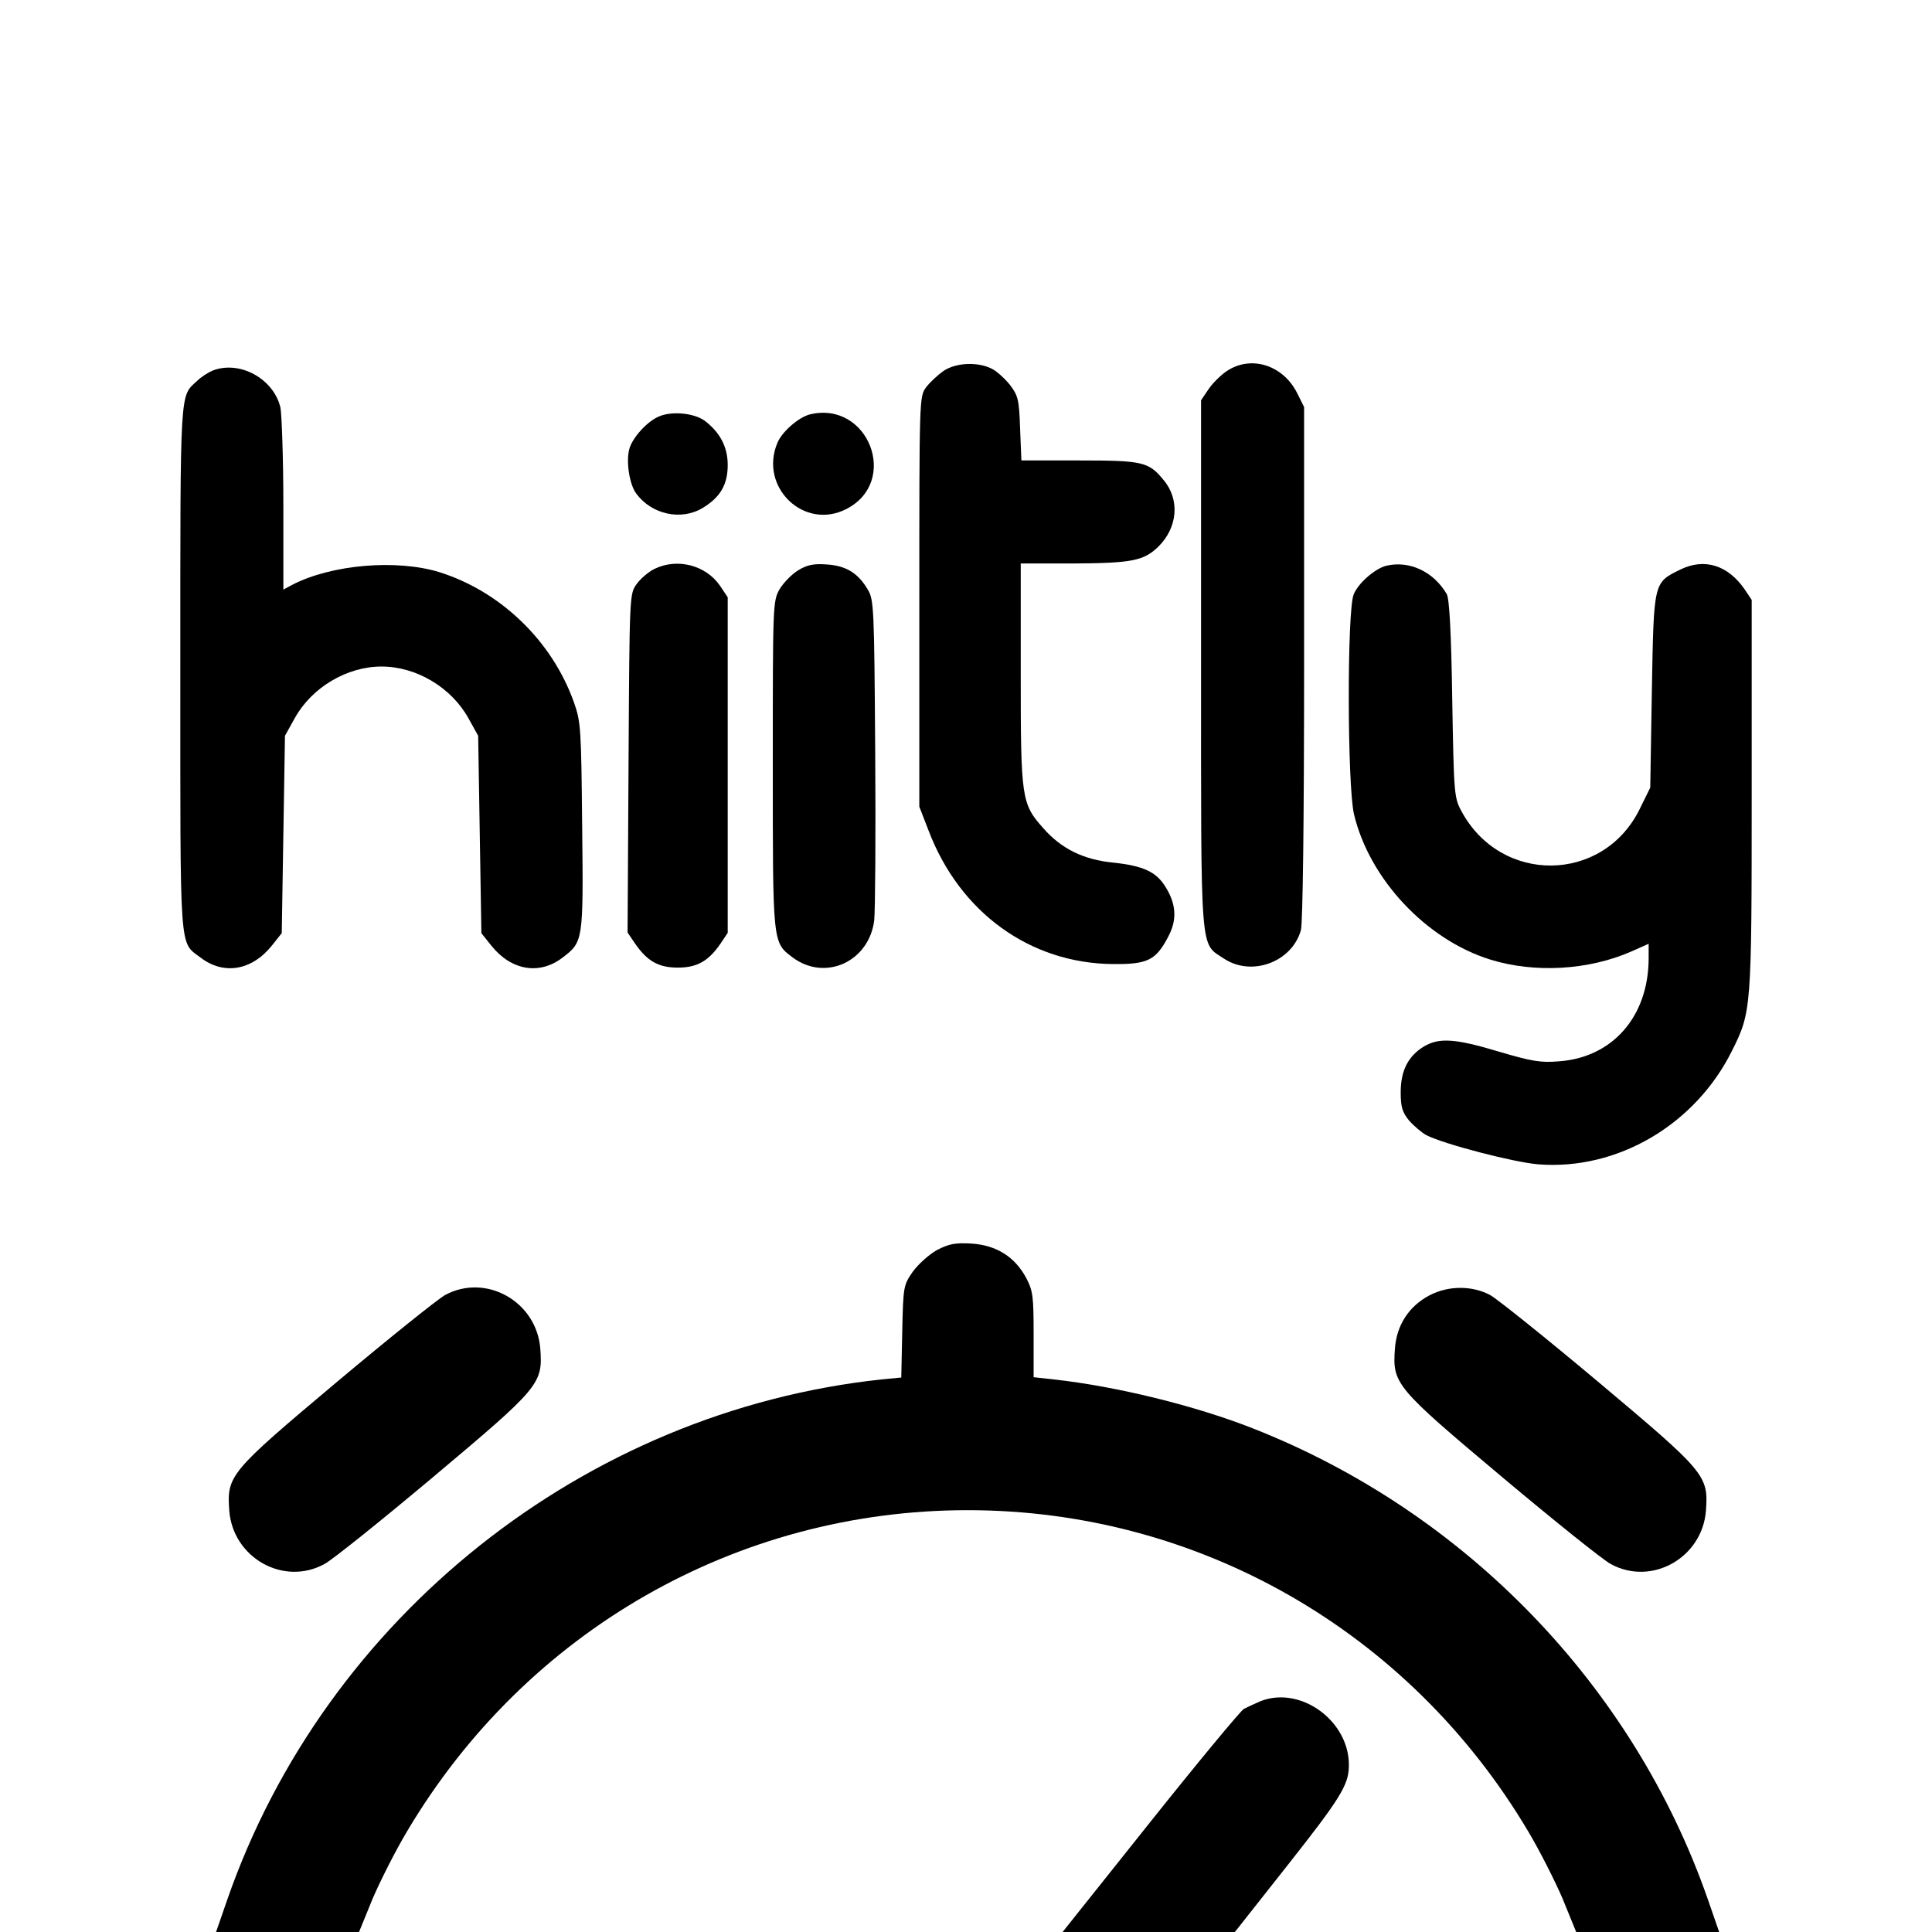
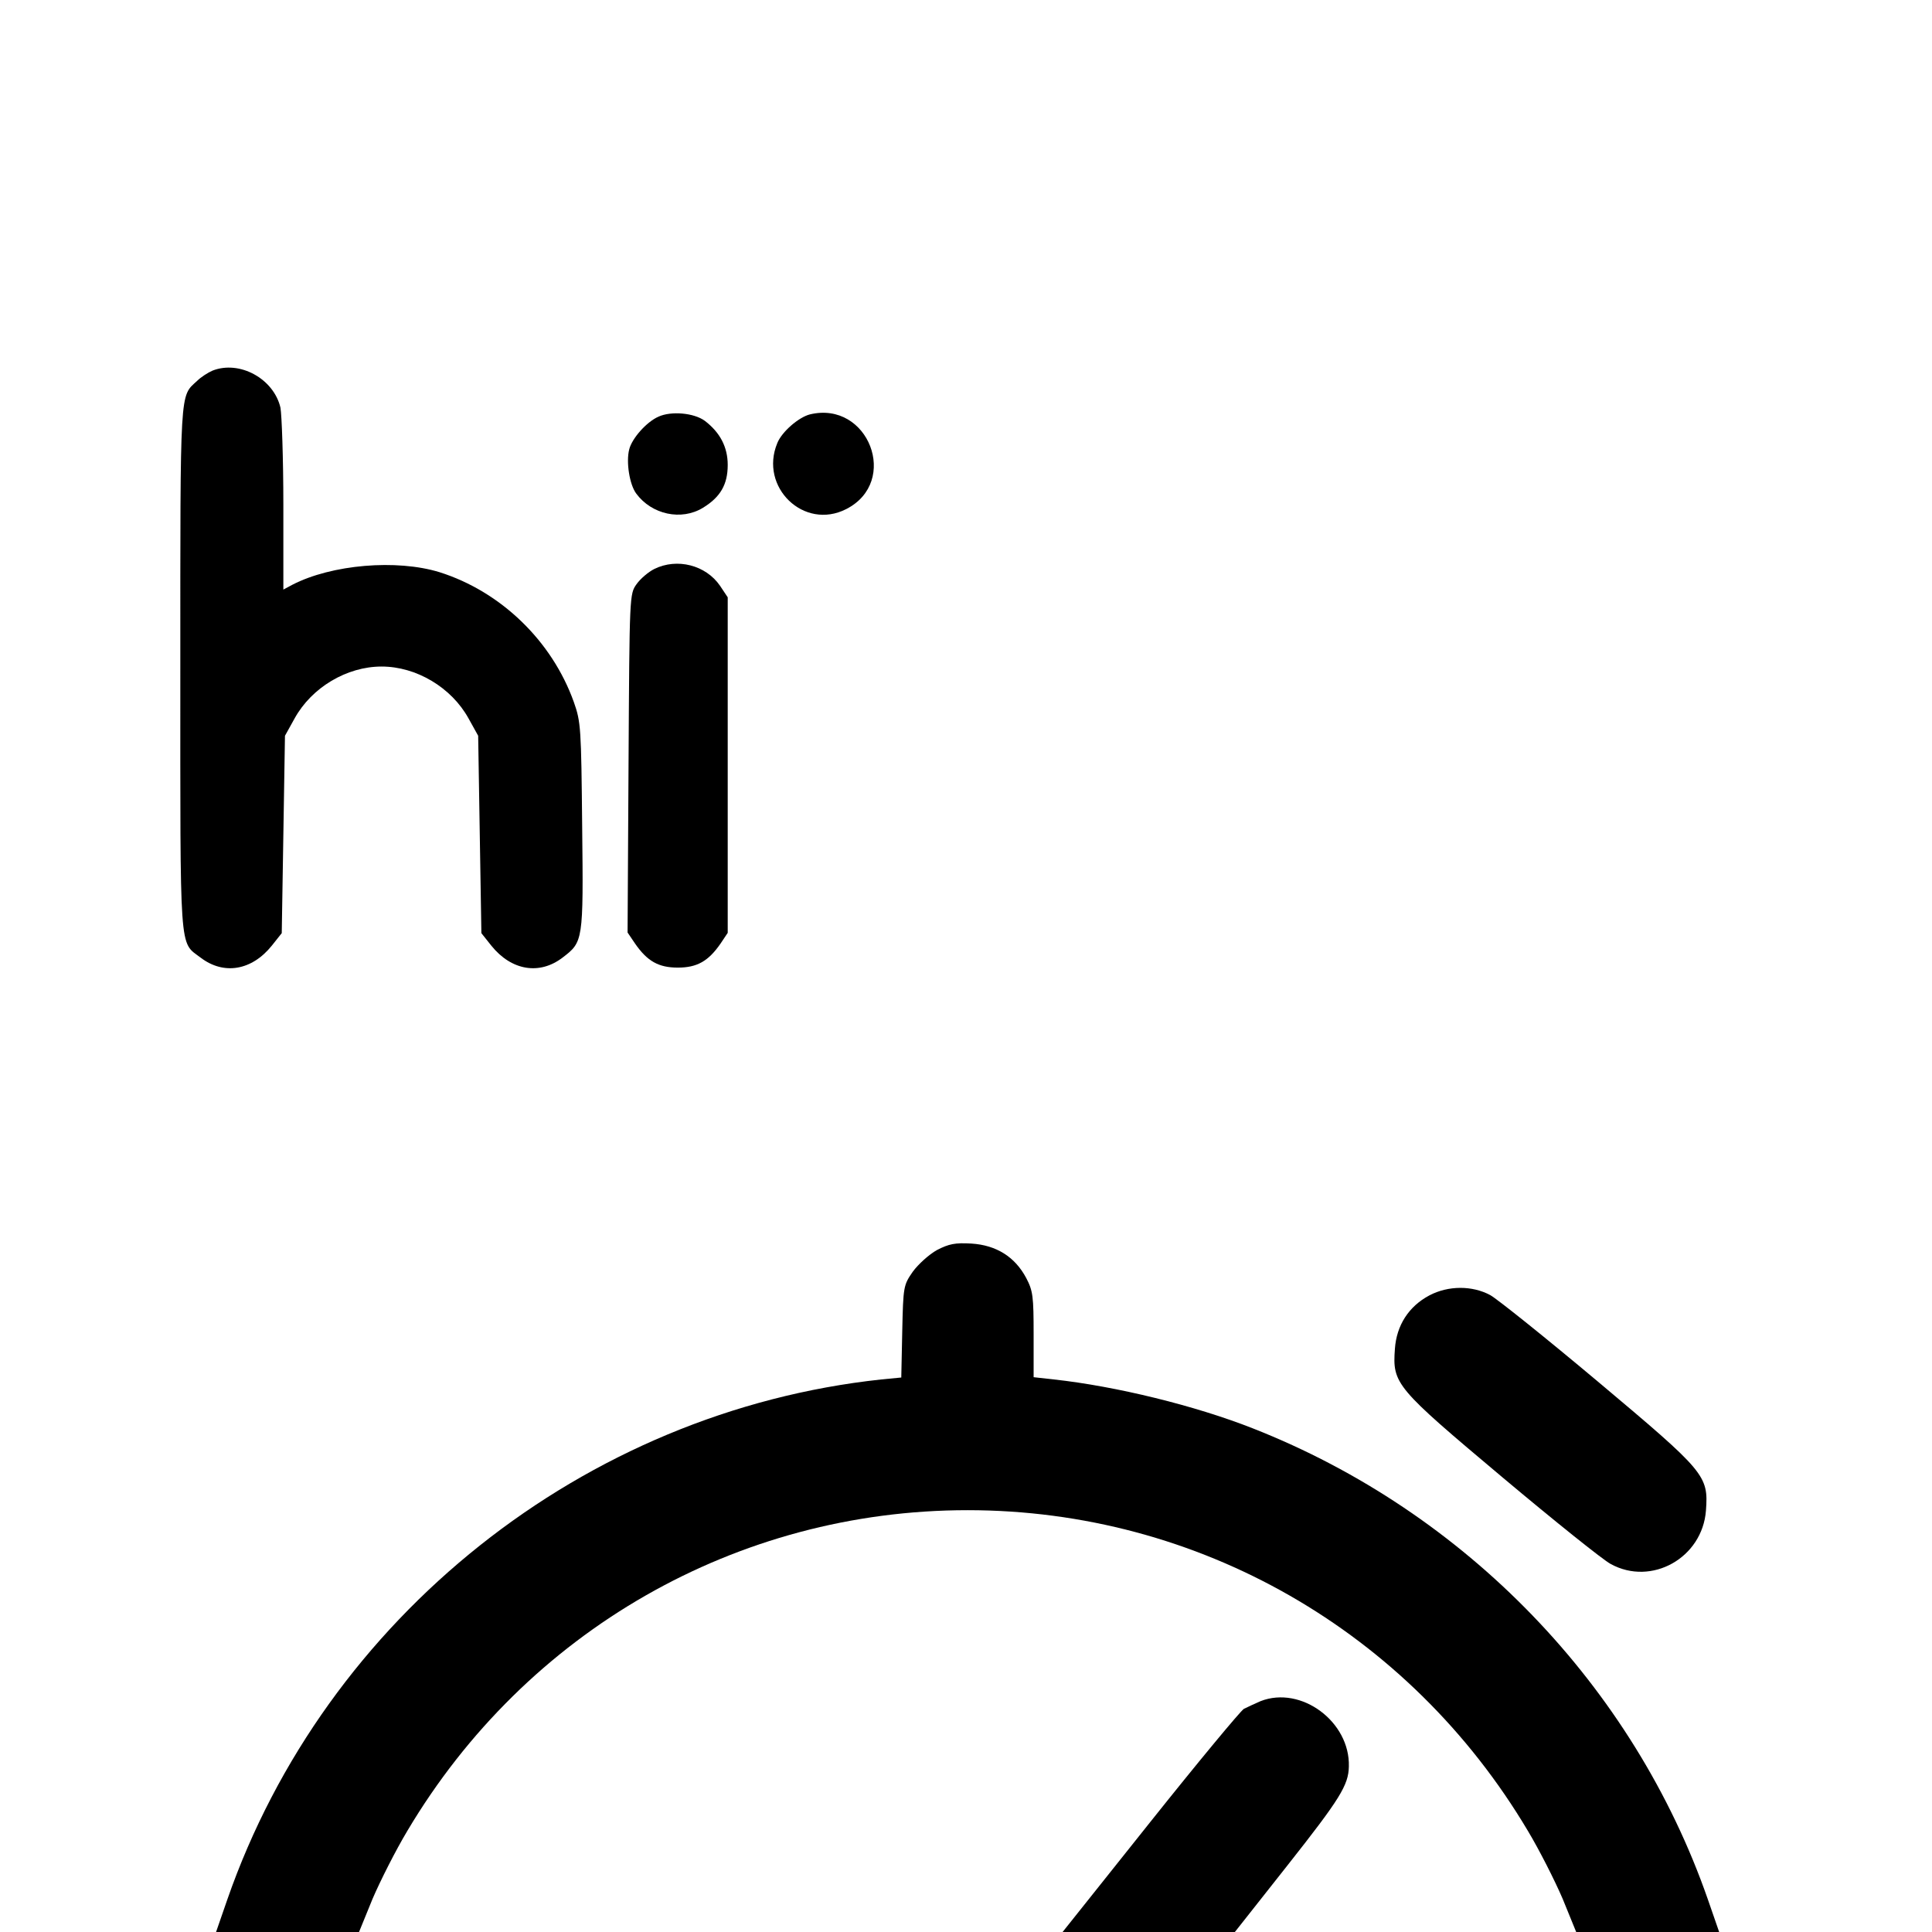
<svg xmlns="http://www.w3.org/2000/svg" version="1.0" width="600pt" height="600pt" viewBox="0 0 600 600" preserveAspectRatio="xMidYMid meet">
  <g transform="translate(0,600) scale(0.1,-0.1)" fill="#000000" stroke="none">
-     <path d="M2930 4848 c-18 -13 -43 -36 -54 -51 -21 -28 -21 -35 -21 -665 l0 -637 29 -75 c97 -254 315 -412 573 -414 107 -1 133 12 171 85 28 52 25 101 -8 154 -29 48 -70 66 -162 76 -93 9 -162 43 -218 107 -68 76 -70 93 -70 479 l0 343 158 0 c186 1 223 8 268 51 62 60 69 148 17 209 -46 56 -65 60 -261 60 l-180 0 -4 99 c-3 89 -6 102 -31 135 -16 20 -41 43 -57 51 -44 22 -111 19 -150 -7z" />
-     <path d="M3809 4847 c-18 -12 -44 -38 -56 -56 l-23 -34 0 -819 c0 -916 -4 -865 71 -915 86 -57 211 -11 239 88 6 21 10 342 10 829 l0 796 -22 44 c-44 87 -144 118 -219 67z" />
    <path d="M660 4849 c-14 -6 -36 -20 -48 -32 -54 -50 -52 -13 -52 -892 0 -900 -4 -848 63 -899 72 -55 159 -40 221 37 l31 39 5 306 5 307 30 54 c53 96 162 161 270 161 108 0 217 -65 270 -161 l30 -54 5 -307 5 -306 31 -39 c62 -77 149 -92 221 -37 64 49 65 50 61 407 -3 307 -4 325 -26 387 -68 190 -227 343 -417 403 -133 41 -335 24 -457 -39 l-28 -15 0 263 c0 145 -5 280 -9 302 -21 90 -127 148 -211 115z" />
    <path d="M2045 4706 c-37 -16 -83 -68 -91 -102 -10 -39 1 -109 22 -137 48 -65 140 -85 207 -44 54 33 77 72 77 133 0 56 -24 101 -71 137 -34 25 -105 31 -144 13z" />
    <path d="M2515 4713 c-35 -9 -87 -54 -101 -89 -57 -137 83 -272 214 -205 167 85 69 338 -113 294z" />
    <path d="M2032 4233 c-18 -9 -43 -30 -55 -47 -22 -31 -22 -32 -25 -557 l-3 -525 23 -34 c38 -55 73 -75 133 -75 60 0 95 20 133 75 l22 33 0 521 0 521 -24 36 c-44 64 -133 87 -204 52z" />
-     <path d="M2479 4229 c-20 -12 -46 -39 -58 -59 -21 -37 -21 -48 -21 -544 0 -558 -1 -552 61 -599 101 -76 238 -14 254 115 3 29 5 265 3 523 -3 449 -4 472 -23 504 -30 51 -67 74 -127 78 -41 3 -61 -1 -89 -18z" />
-     <path d="M4305 4243 c-35 -9 -87 -54 -101 -89 -21 -50 -20 -594 1 -683 48 -201 224 -389 423 -451 138 -43 306 -33 438 25 l54 24 0 -47 c-1 -179 -112 -306 -278 -318 -57 -5 -85 0 -187 30 -136 41 -186 44 -233 16 -49 -30 -72 -75 -72 -142 0 -46 5 -62 26 -88 15 -17 39 -37 53 -45 54 -28 273 -85 349 -91 245 -19 487 123 601 353 60 120 61 129 61 794 l0 606 -22 33 c-52 75 -125 98 -200 61 -83 -41 -82 -36 -88 -376 l-5 -301 -33 -67 c-114 -231 -432 -234 -554 -5 -22 41 -23 54 -28 348 -3 205 -9 312 -17 325 -41 70 -116 105 -188 88z" />
    <path d="M2910 2118 c-25 -14 -58 -44 -75 -67 -29 -42 -30 -45 -33 -186 l-3 -143 -62 -6 c-922 -99 -1726 -738 -2031 -1615 l-35 -101 222 0 222 0 42 103 c24 56 72 151 108 211 369 621 1024 996 1740 996 716 0 1371 -375 1740 -996 36 -60 84 -155 108 -211 l42 -103 222 0 222 0 -35 101 c-231 663 -752 1203 -1413 1463 -180 71 -426 131 -618 152 l-63 7 0 132 c0 119 -2 136 -23 176 -35 66 -93 102 -170 107 -51 3 -70 -1 -107 -20z" />
-     <path d="M1382 1978 c-23 -13 -174 -134 -336 -270 -332 -279 -342 -290 -334 -399 11 -147 169 -236 296 -166 23 12 174 133 336 269 332 279 342 290 334 399 -11 147 -169 236 -296 167z" />
    <path d="M4439 1977 c-64 -34 -102 -93 -107 -166 -8 -109 2 -120 334 -399 162 -136 313 -257 336 -269 127 -70 285 19 296 166 8 109 -2 120 -334 399 -162 136 -313 257 -336 270 -56 30 -130 30 -189 -1z" />
    <path d="M3915 717 c-16 -7 -40 -18 -52 -24 -11 -7 -143 -166 -292 -353 l-271 -340 268 0 267 0 165 209 c161 204 188 247 189 305 4 139 -148 252 -274 203z" />
  </g>
</svg>